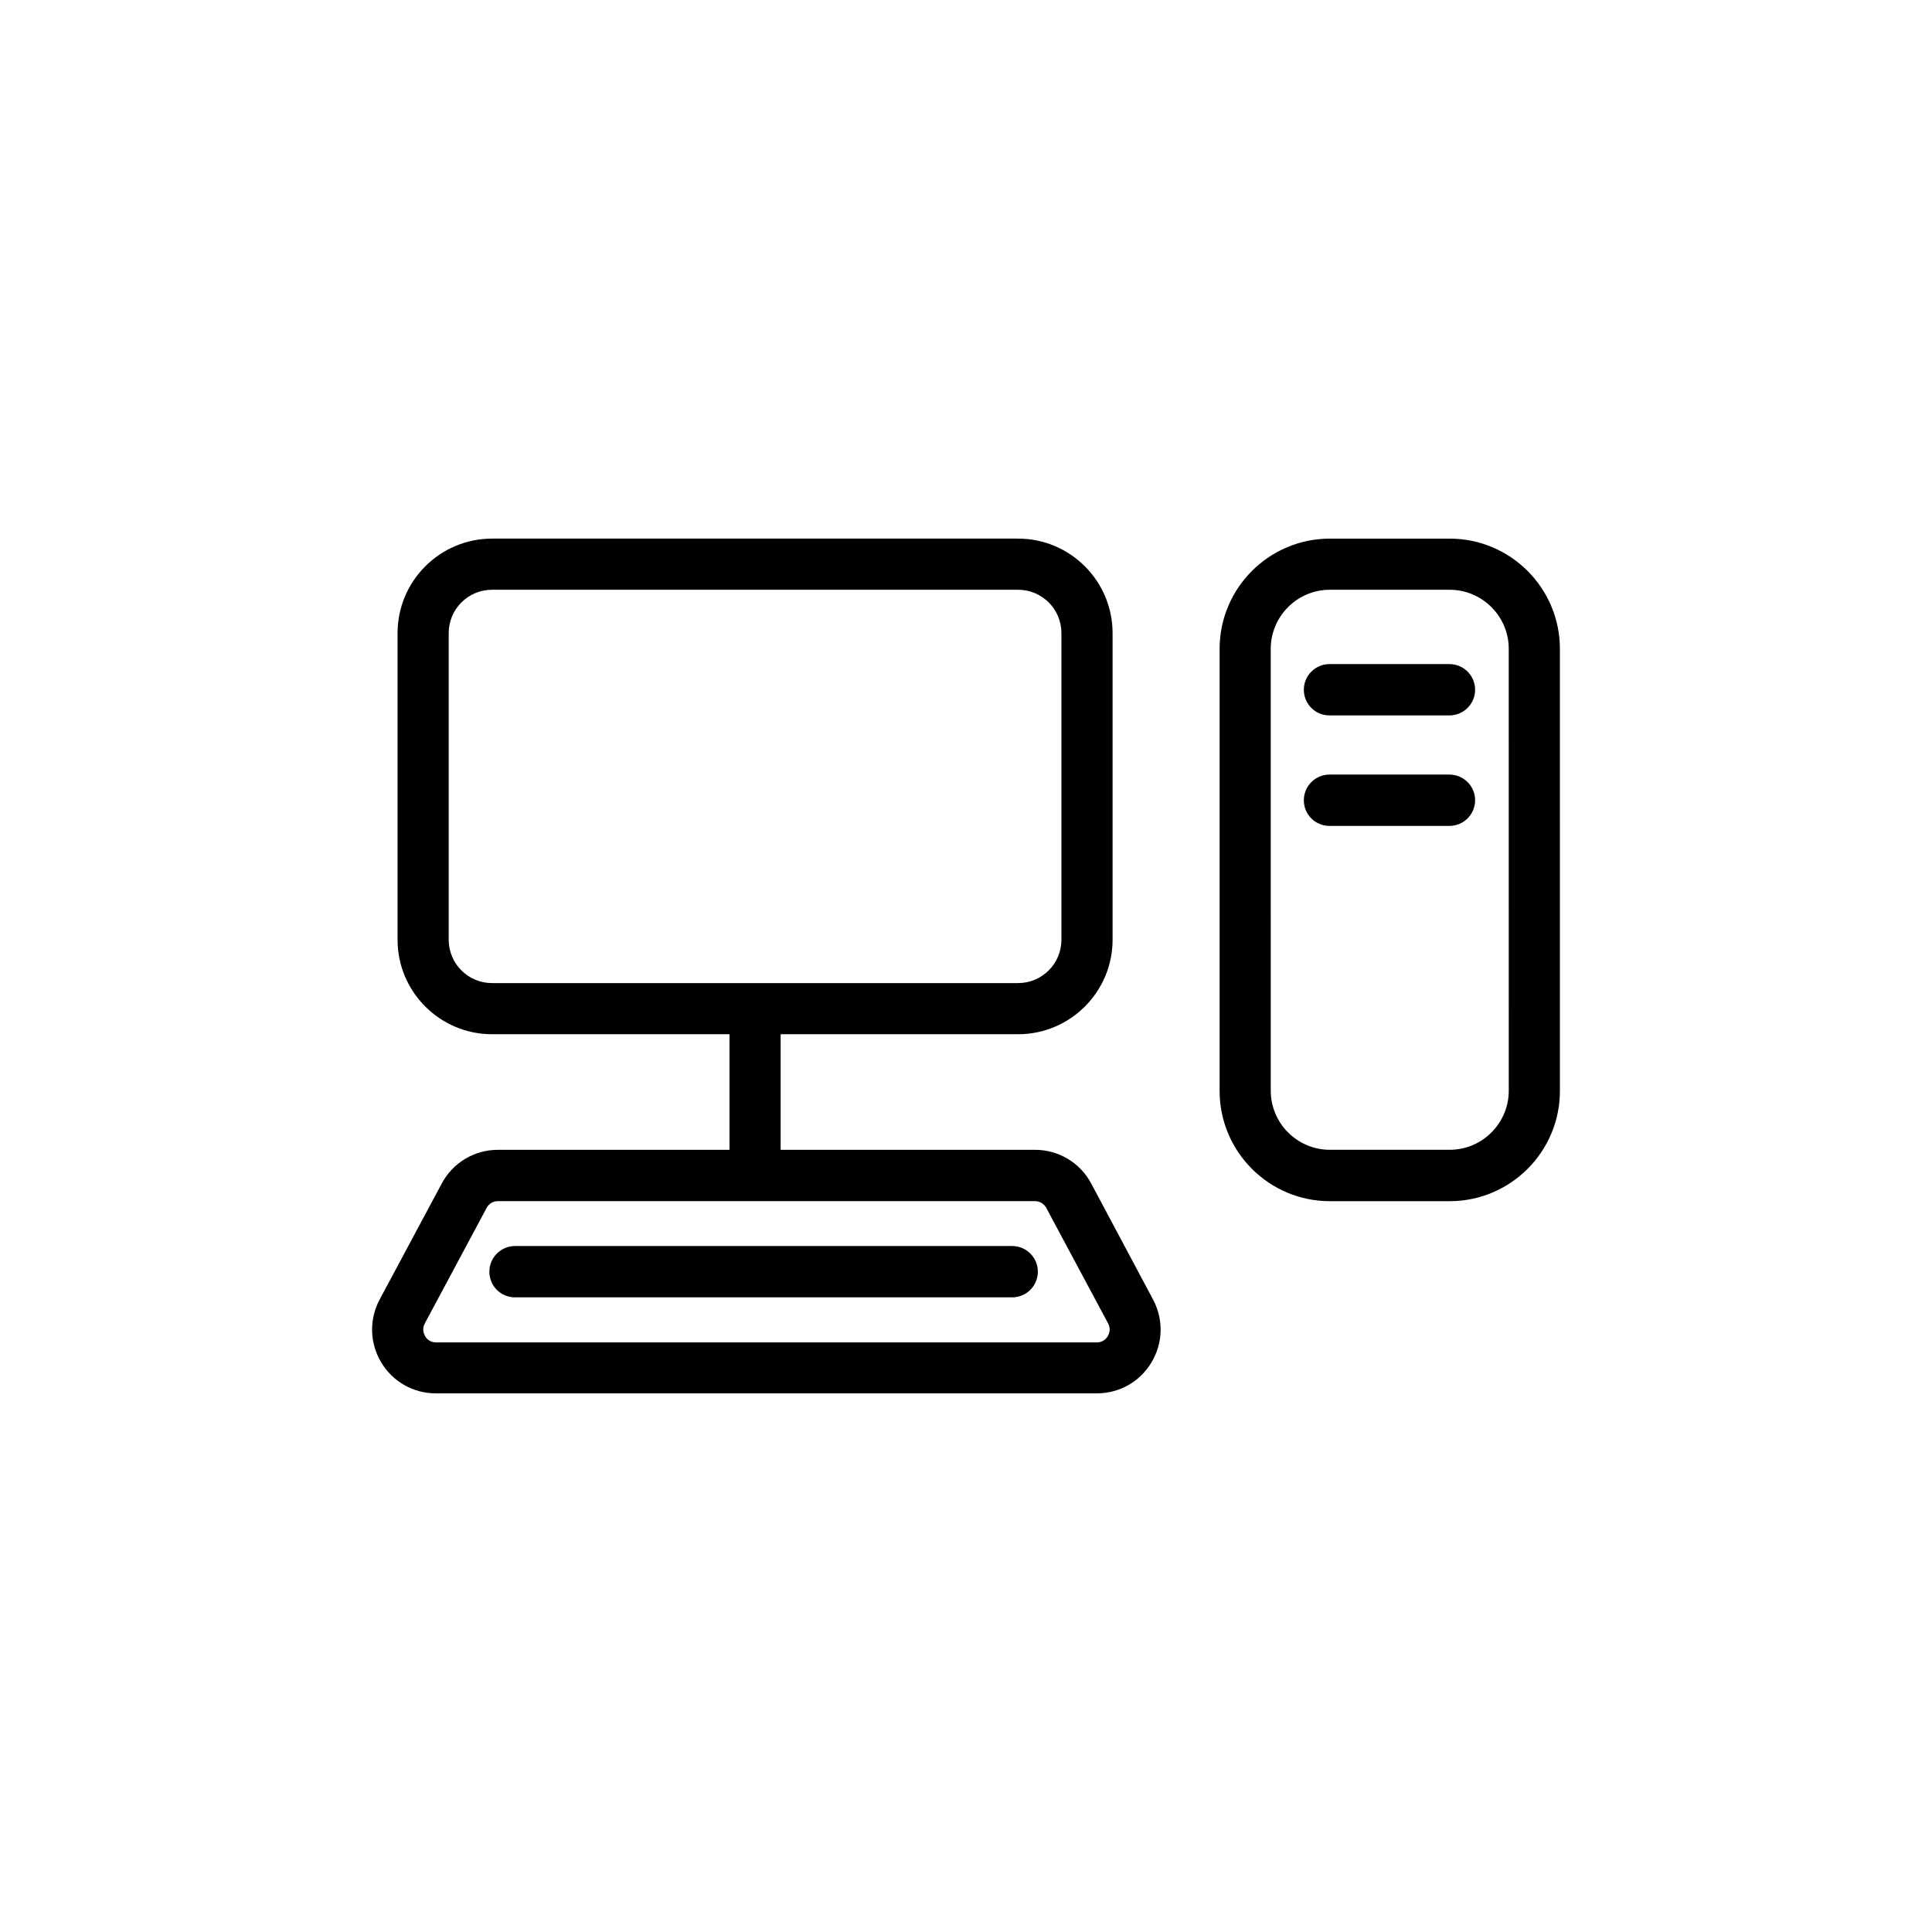
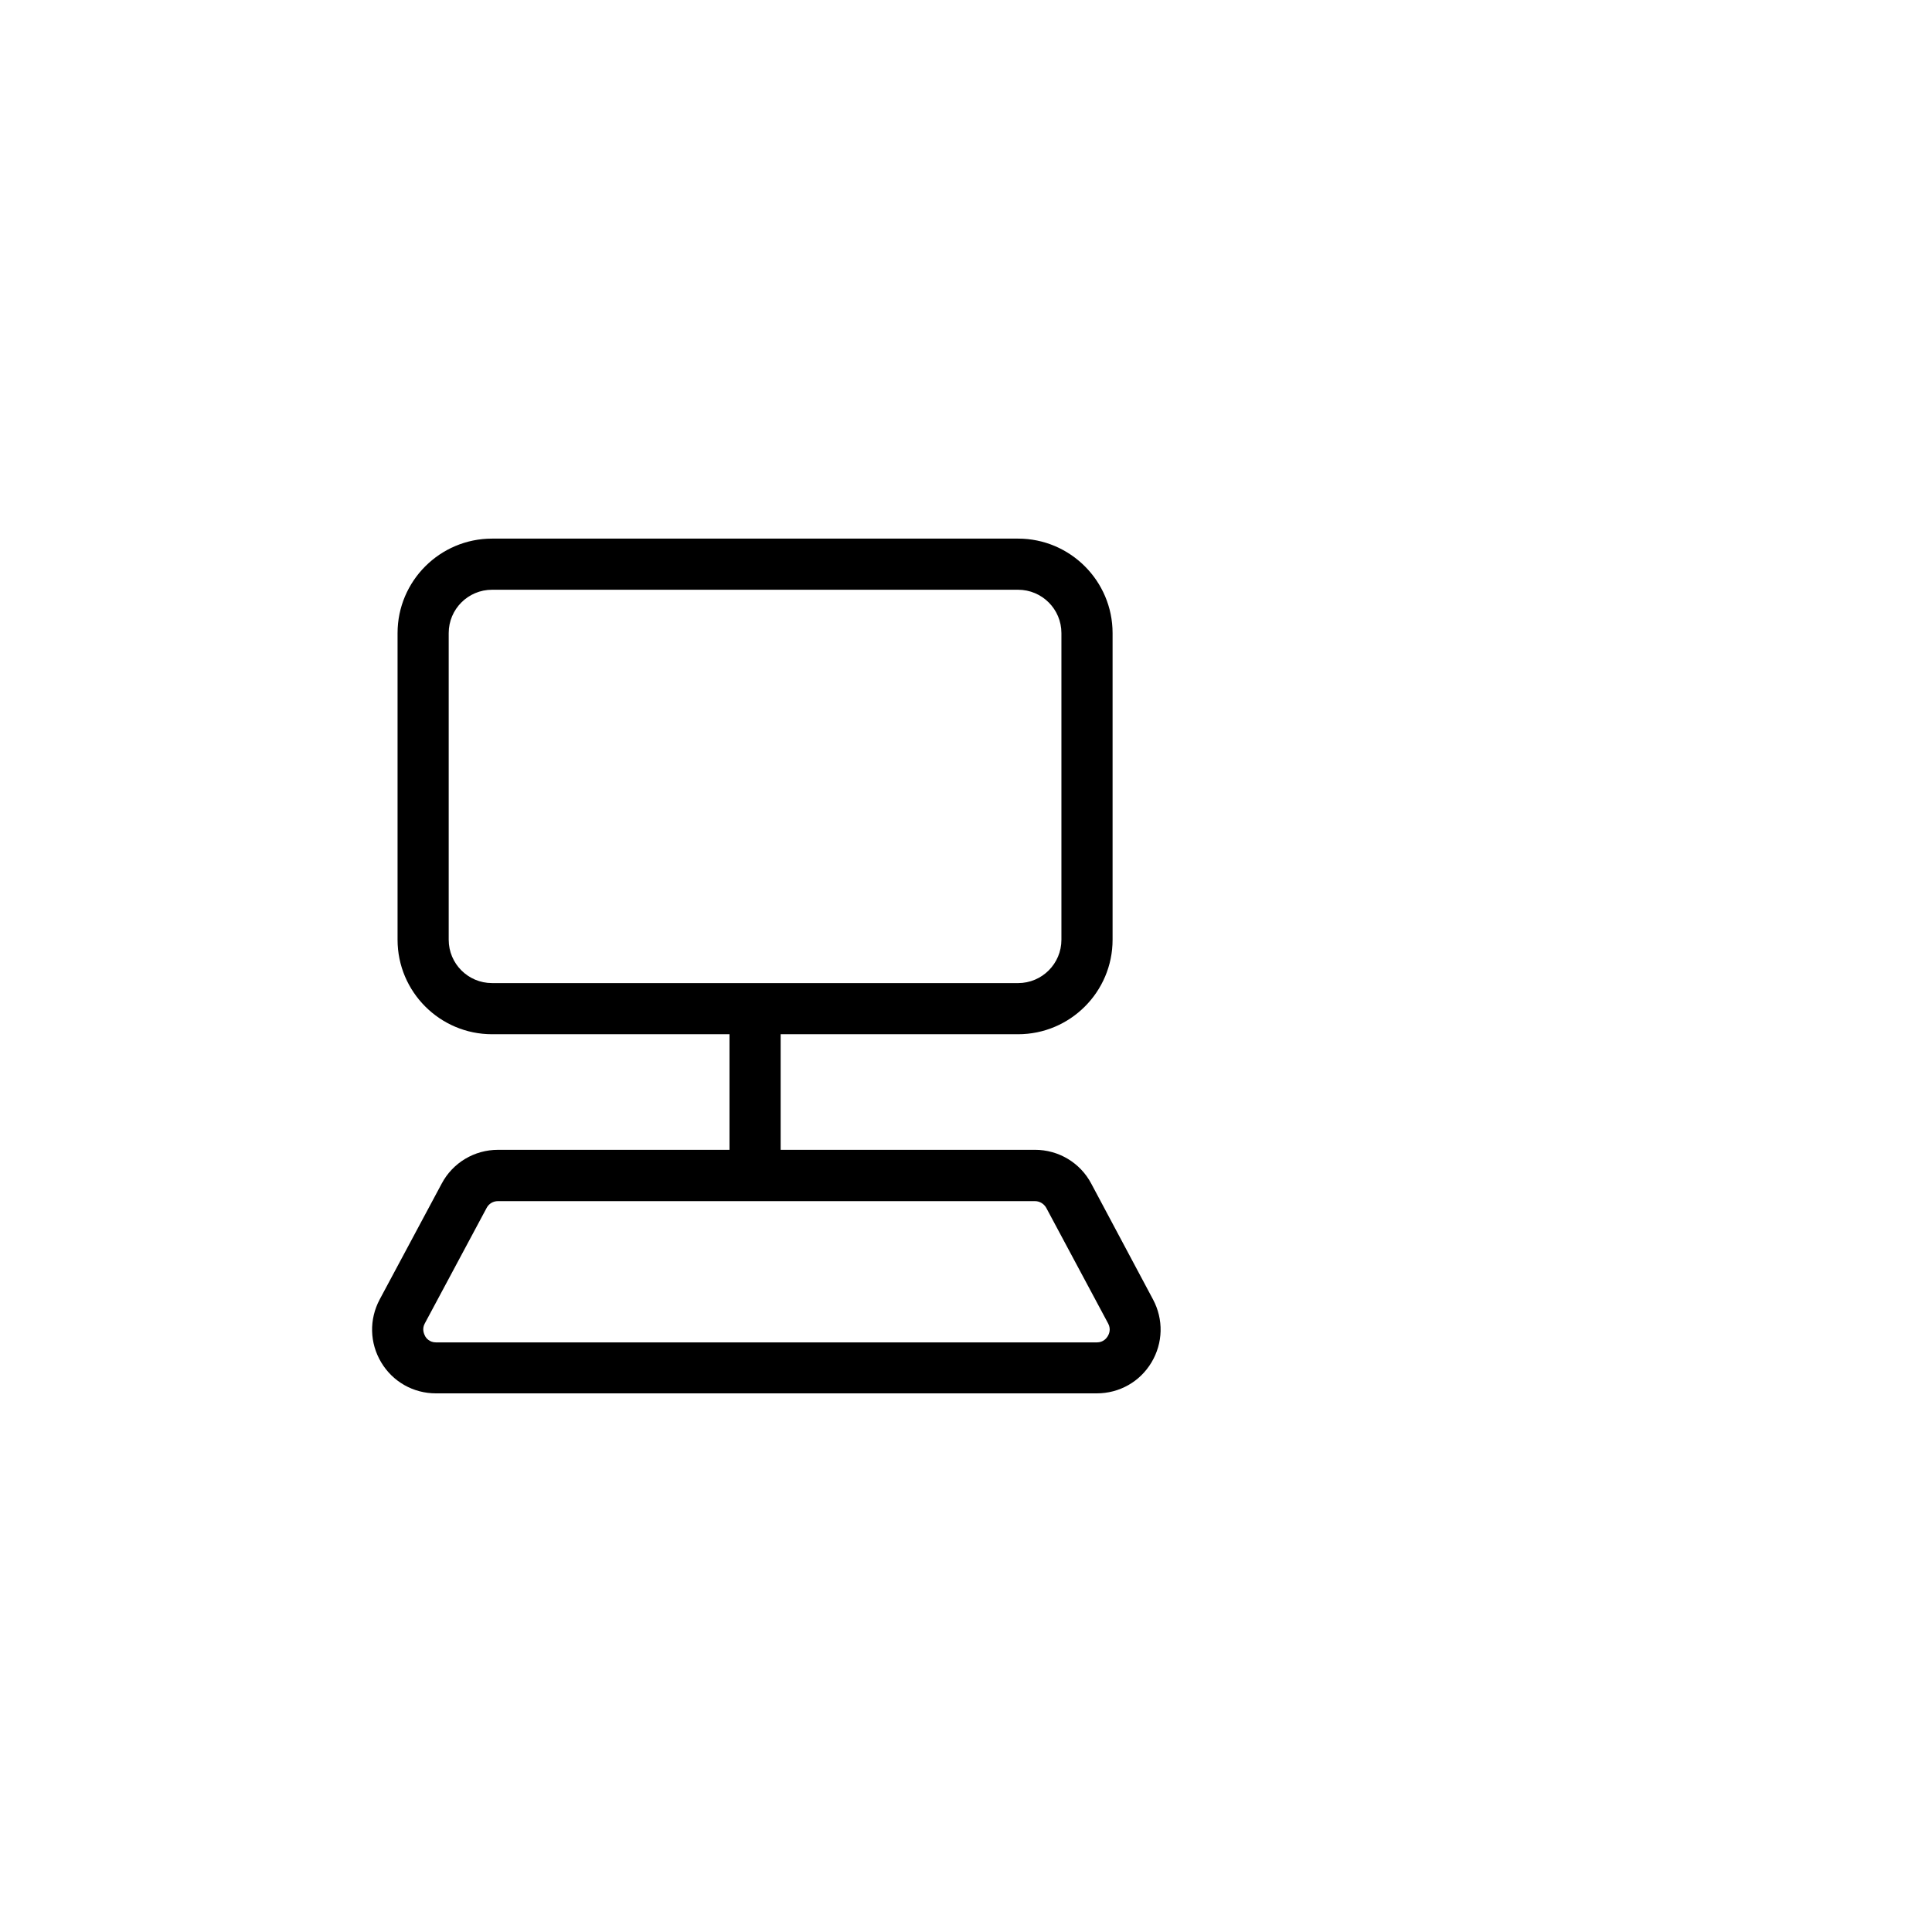
<svg xmlns="http://www.w3.org/2000/svg" fill="#000000" width="800px" height="800px" version="1.1" viewBox="144 144 512 512">
  <g>
-     <path d="m528.17 286.74h-31.738c-16.121 0-29.223 13.098-29.223 29.223v117.14c0 16.121 13.098 29.223 29.223 29.223h31.738c16.121 0 29.223-13.098 29.223-29.223l-0.004-117.14c0-16.125-13.098-29.223-29.219-29.223zm15.668 146.3c0 8.613-7.004 15.668-15.668 15.668h-31.738c-8.613 0-15.668-7.004-15.668-15.668l-0.004-117.08c0-8.613 7.004-15.668 15.668-15.668h31.738c8.613 0 15.668 7.004 15.668 15.668z" />
-     <path d="m528.12 319.99h-31.789c-3.727 0-6.801 3.023-6.801 6.801 0 3.777 3.023 6.801 6.801 6.801h31.789c3.727 0 6.801-3.023 6.801-6.801 0-3.777-3.074-6.801-6.801-6.801z" />
-     <path d="m528.12 349.27h-31.789c-3.727 0-6.801 3.023-6.801 6.801s3.023 6.801 6.801 6.801h31.789c3.727 0 6.801-3.023 6.801-6.801s-3.074-6.801-6.801-6.801z" />
    <path d="m433.2 457.68c-2.922-5.543-8.664-8.969-14.914-8.969l-67.406 0.004v-30.633h62.926c13.805 0 25.039-11.234 25.039-25.039v-81.266c0-13.805-11.234-25.039-25.039-25.039h-139.41c-13.805 0-25.039 11.234-25.039 25.039v81.266c0 13.805 11.234 25.039 25.039 25.039h62.926v30.633h-61.363c-6.246 0-11.992 3.426-14.914 8.969l-16.426 30.684c-2.82 5.289-2.672 11.539 0.402 16.676 3.074 5.141 8.516 8.211 14.508 8.211h175.12c5.996 0 11.438-3.074 14.508-8.211 3.074-5.141 3.223-11.387 0.402-16.676zm-170.29-64.637v-81.266c0-6.348 5.141-11.488 11.488-11.488h139.4c6.348 0 11.488 5.141 11.488 11.488v81.266c0 6.348-5.141 11.488-11.488 11.488l-139.4-0.004c-6.348 0-11.488-5.137-11.488-11.484zm174.67 105.04c-0.301 0.504-1.16 1.664-2.871 1.664h-175.18c-1.715 0-2.621-1.16-2.871-1.664s-0.906-1.812-0.102-3.324l16.426-30.684c0.605-1.109 1.715-1.762 2.973-1.762h142.33c1.258 0 2.367 0.707 2.973 1.762l16.426 30.684c0.801 1.512 0.199 2.82-0.105 3.324z" />
-     <path d="m412.24 474.21h-131.75c-3.727 0-6.801 3.023-6.801 6.801 0 3.777 3.023 6.801 6.801 6.801h131.75c3.727 0 6.801-3.023 6.801-6.801 0-3.777-3.074-6.801-6.801-6.801z" />
  </g>
</svg>